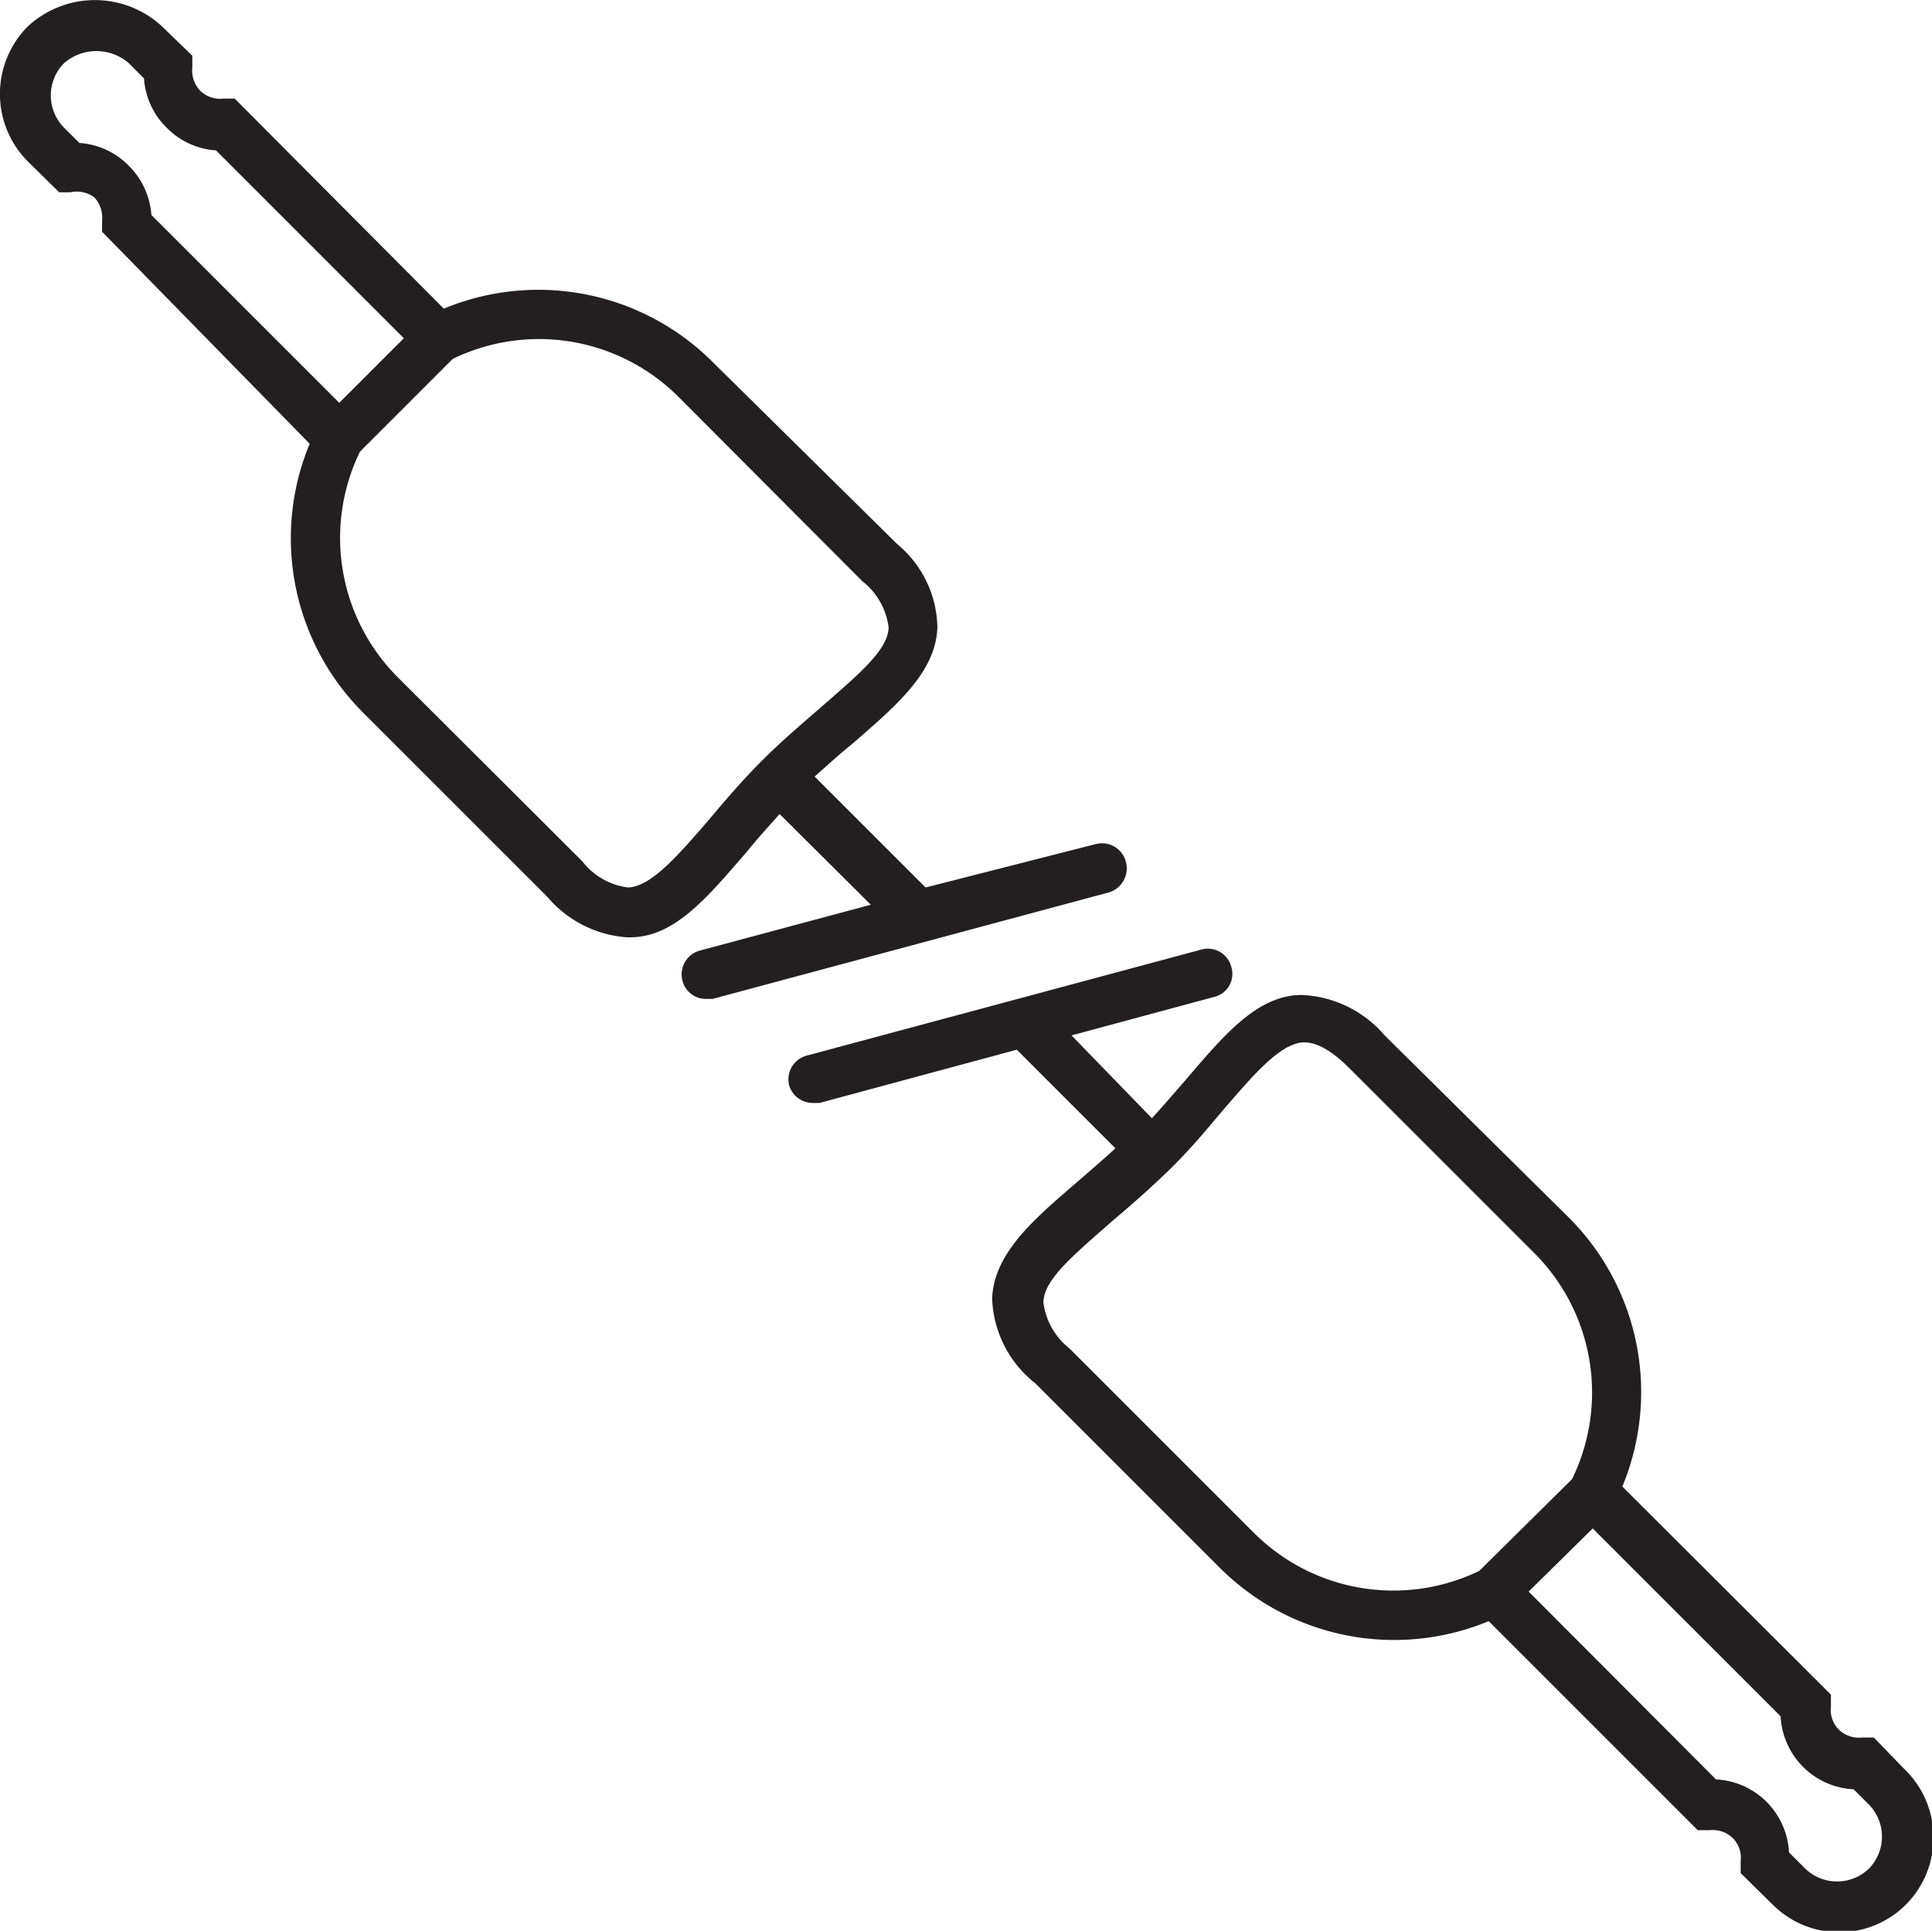
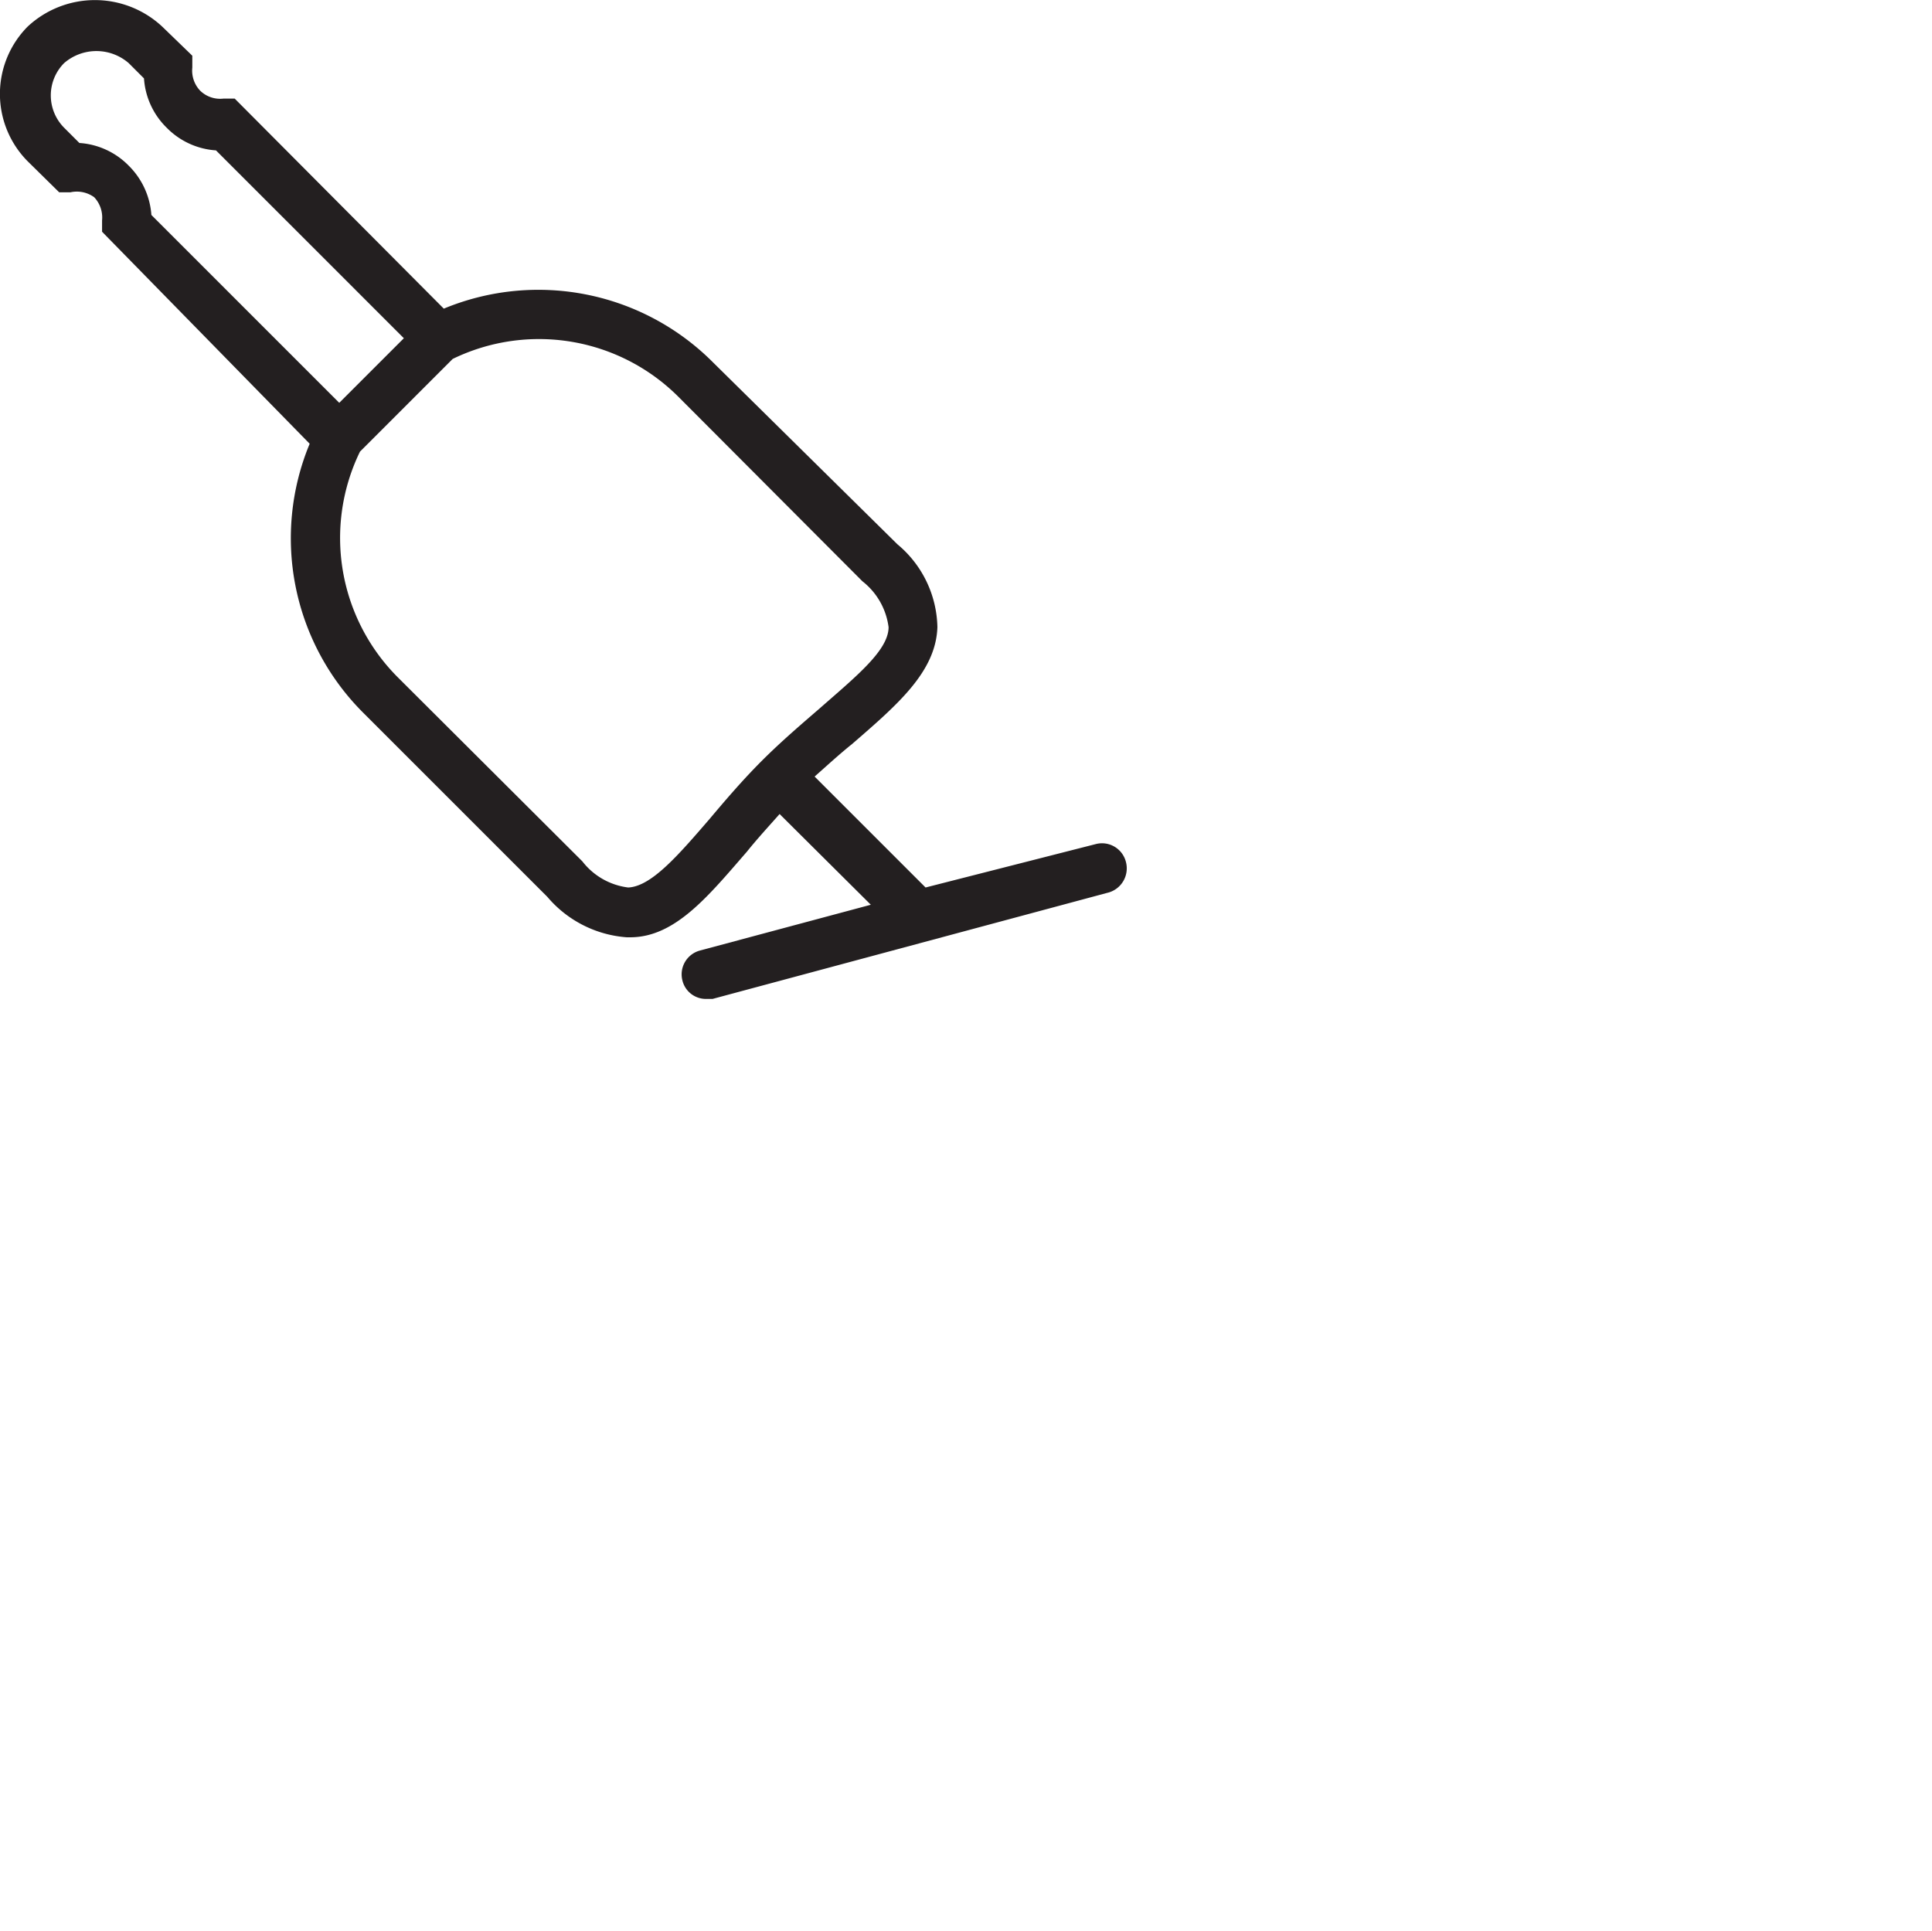
<svg xmlns="http://www.w3.org/2000/svg" viewBox="0 0 39.18 39.16">
  <defs>
    <style>.cls-1{fill:#231f20;}</style>
  </defs>
  <title>cable-assy</title>
  <g id="Layer_2" data-name="Layer 2">
    <g id="Layer_2-2" data-name="Layer 2">
-       <path class="cls-1" d="M38.61,35.87,38,35.24l-.24,0a.59.59,0,0,1-.47-.16.57.57,0,0,1-.16-.47l0-.24L32.9,30.15a5,5,0,0,0-1.09-5.46L28.08,21a2.34,2.34,0,0,0-1.68-.82c-.91,0-1.59.83-2.37,1.74-.21.24-.43.5-.67.76L21.73,21l2.89-.78a.48.48,0,0,0,.35-.61.49.49,0,0,0-.61-.35l-8,2.15A.5.5,0,0,0,16,22a.5.5,0,0,0,.49.37l.13,0,4-1.08,2,2c-.26.24-.52.46-.76.67-.91.78-1.7,1.46-1.74,2.37A2.29,2.29,0,0,0,21,28.06l3.73,3.73a5,5,0,0,0,5.46,1.09l4.24,4.24.24,0a.58.58,0,0,1,.47.16.57.57,0,0,1,.16.47l0,.24.64.63a1.91,1.91,0,0,0,2.72,0A1.93,1.93,0,0,0,38.61,35.87ZM25.42,31.08l-3.73-3.73a1.41,1.41,0,0,1-.53-.93c0-.48.66-1,1.39-1.65.38-.32.78-.67,1.18-1.06s.74-.8,1.06-1.18c.63-.73,1.17-1.37,1.65-1.39.27,0,.57.17.93.53L31.1,25.4A4,4,0,0,1,31.88,30L30,31.86A4,4,0,0,1,25.42,31.08Zm12.49,6.81a.93.93,0,0,1-1.31,0l-.32-.32a1.56,1.56,0,0,0-1.48-1.48L31,32.28,32.3,31l3.81,3.81a1.56,1.56,0,0,0,1.48,1.48l.32.32A.93.93,0,0,1,37.91,37.89Z" />
      <path class="cls-1" d="M22.83,17.47a.5.5,0,0,0-.61-.35L18.77,18l-2.25-2.25c.26-.23.51-.46.76-.66.91-.79,1.7-1.46,1.73-2.37a2.24,2.24,0,0,0-.81-1.68L14.46,7.35A5,5,0,0,0,9,6.26L4.76,2l-.23,0a.58.58,0,0,1-.47-.16.59.59,0,0,1-.16-.47l0-.24L3.29.54A2,2,0,0,0,.56.54a1.94,1.94,0,0,0,0,2.73l.64.63.23,0A.6.6,0,0,1,1.91,4a.6.6,0,0,1,.16.47l0,.23L6.28,9a5,5,0,0,0,1.09,5.46l3.73,3.73a2.33,2.33,0,0,0,1.61.82h.07c.91,0,1.58-.83,2.37-1.74.2-.25.43-.5.66-.76l1.85,1.84-3.47.93a.5.5,0,0,0-.35.61.49.49,0,0,0,.48.37h.13l8-2.15A.51.51,0,0,0,22.83,17.47ZM3.07,4.36a1.56,1.56,0,0,0-.46-1,1.54,1.54,0,0,0-1-.46l-.31-.31a.93.93,0,0,1,0-1.31,1,1,0,0,1,1.31,0l.31.31a1.54,1.54,0,0,0,.46,1,1.54,1.54,0,0,0,1,.46L8.19,6.86,6.88,8.17ZM14.39,16.61c-.63.73-1.18,1.37-1.65,1.39a1.39,1.39,0,0,1-.93-.53L8.07,13.74A4,4,0,0,1,7.3,9.16L9.18,7.28a4,4,0,0,1,4.58.77l3.73,3.74a1.41,1.41,0,0,1,.53.93c0,.47-.66,1-1.4,1.65-.37.32-.78.67-1.17,1.06S14.71,16.23,14.39,16.61Z" />
    </g>
  </g>
</svg>